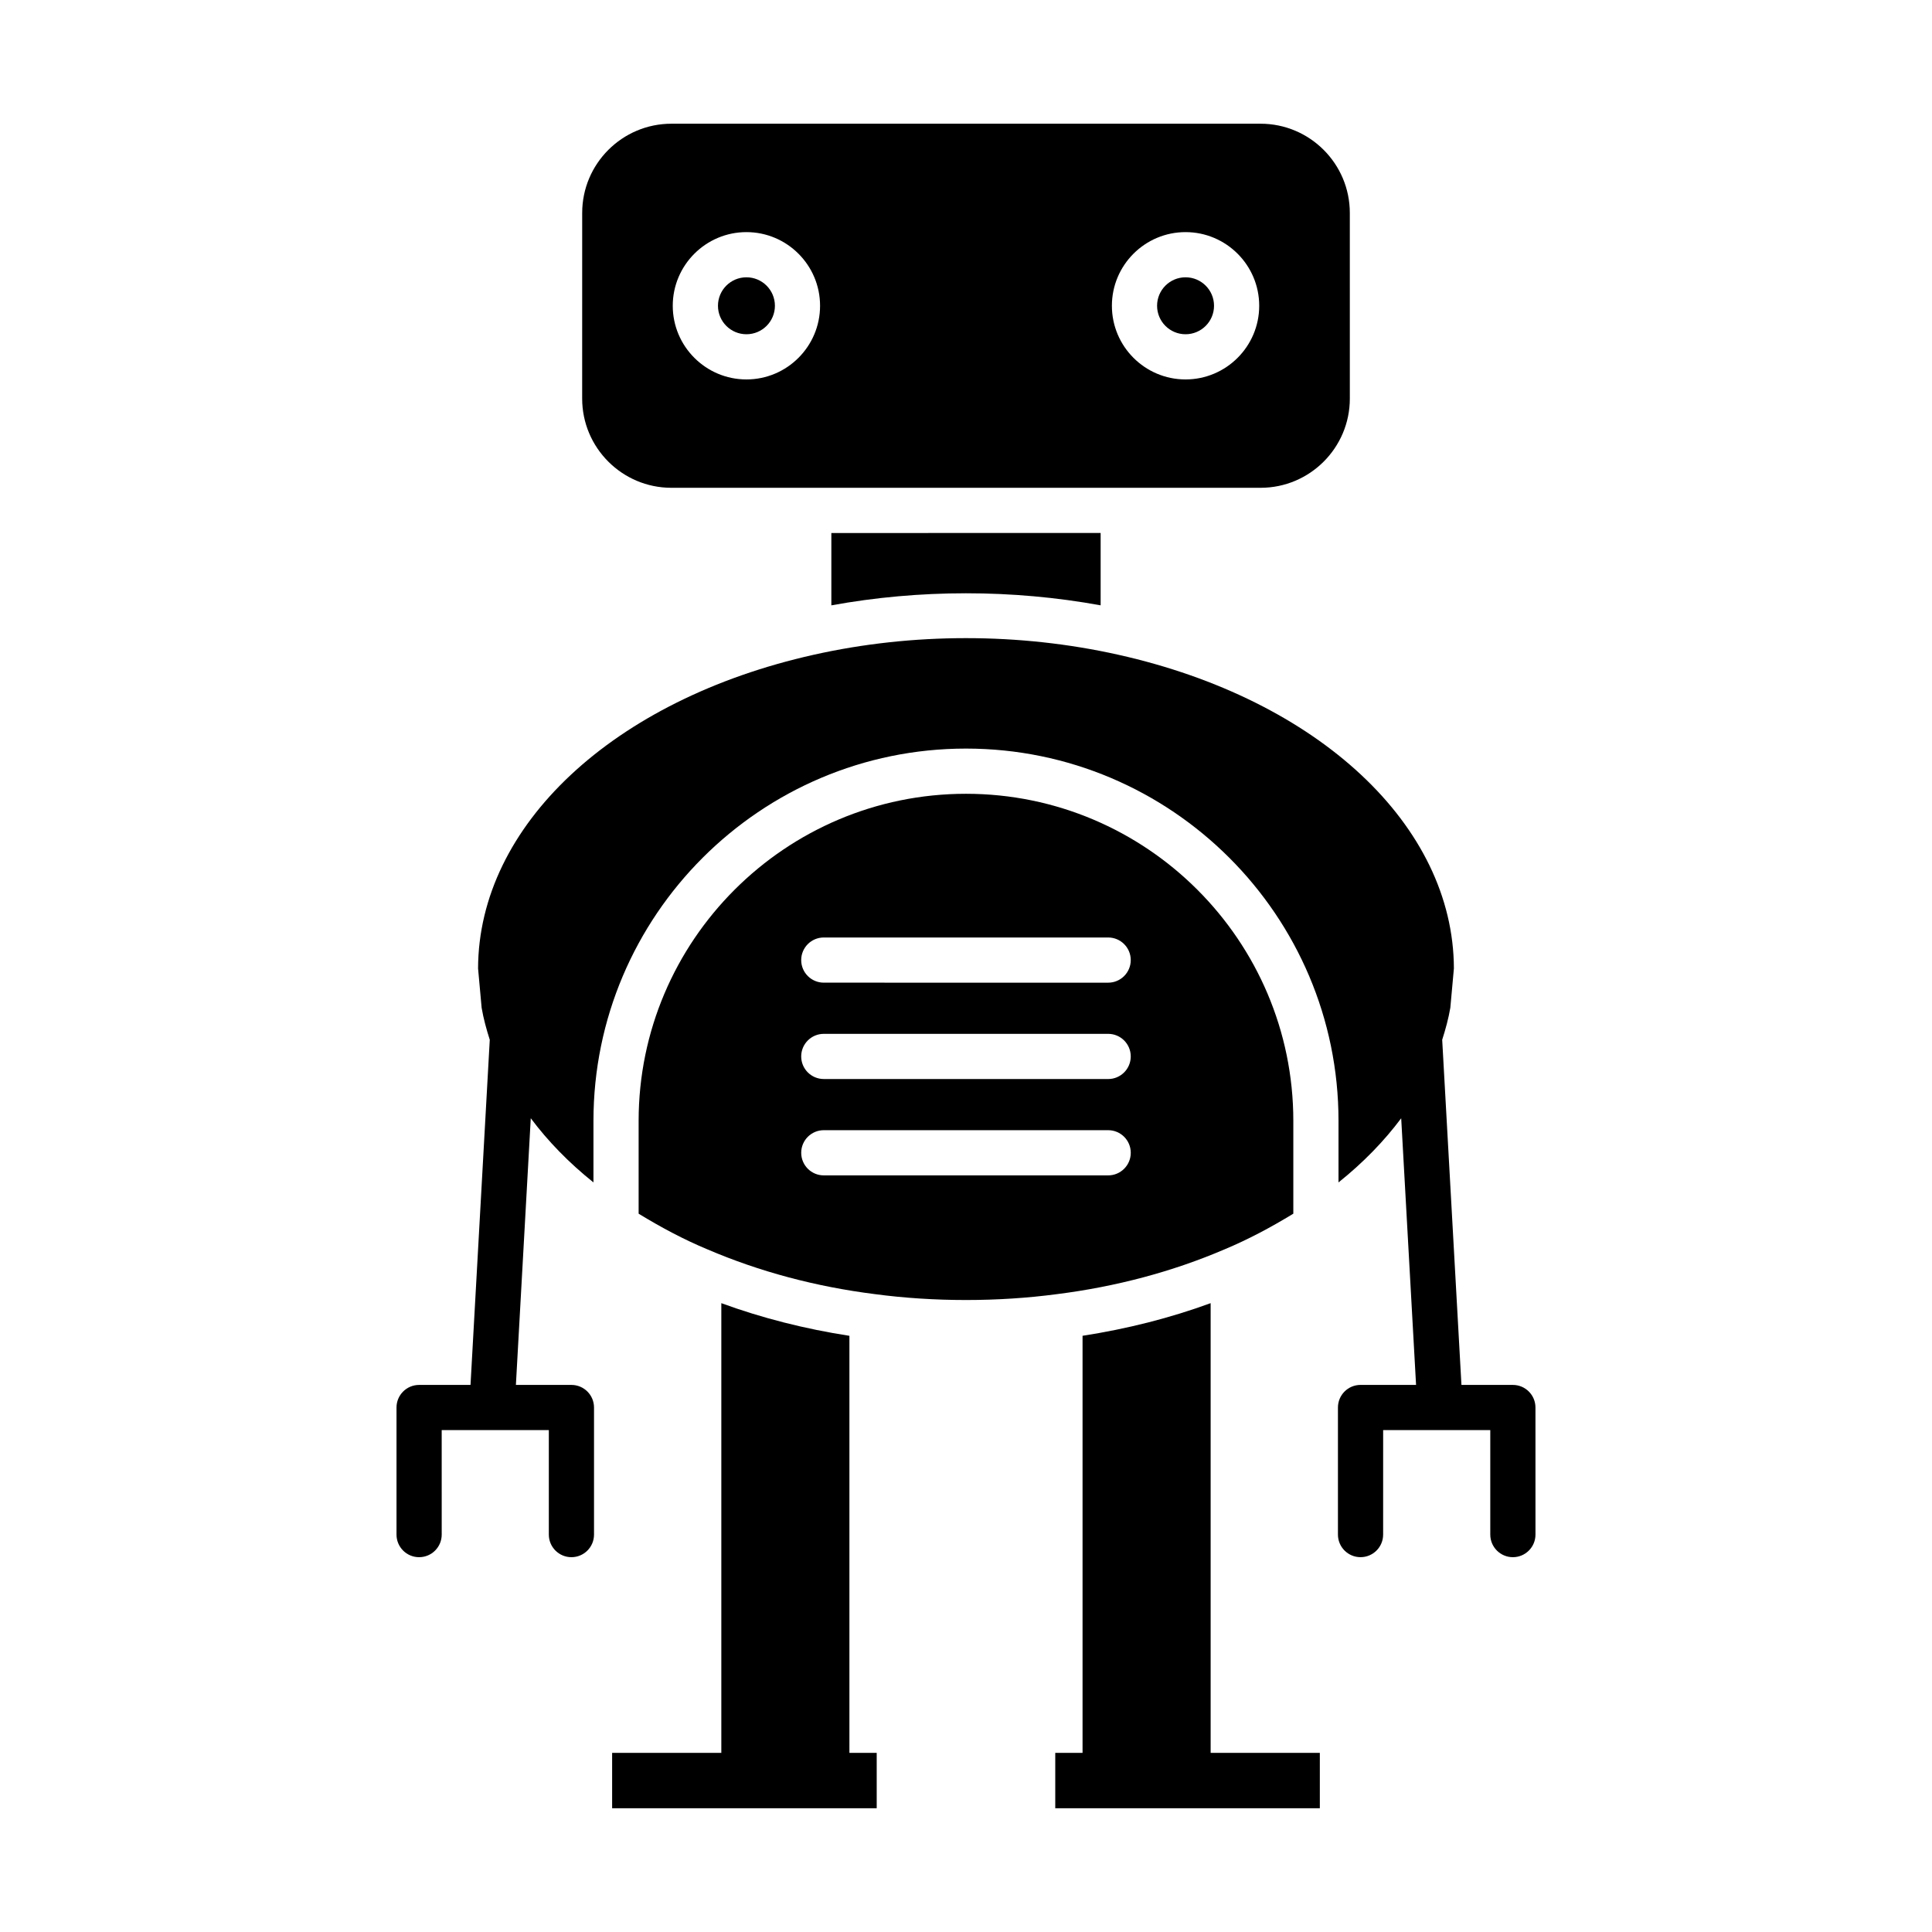
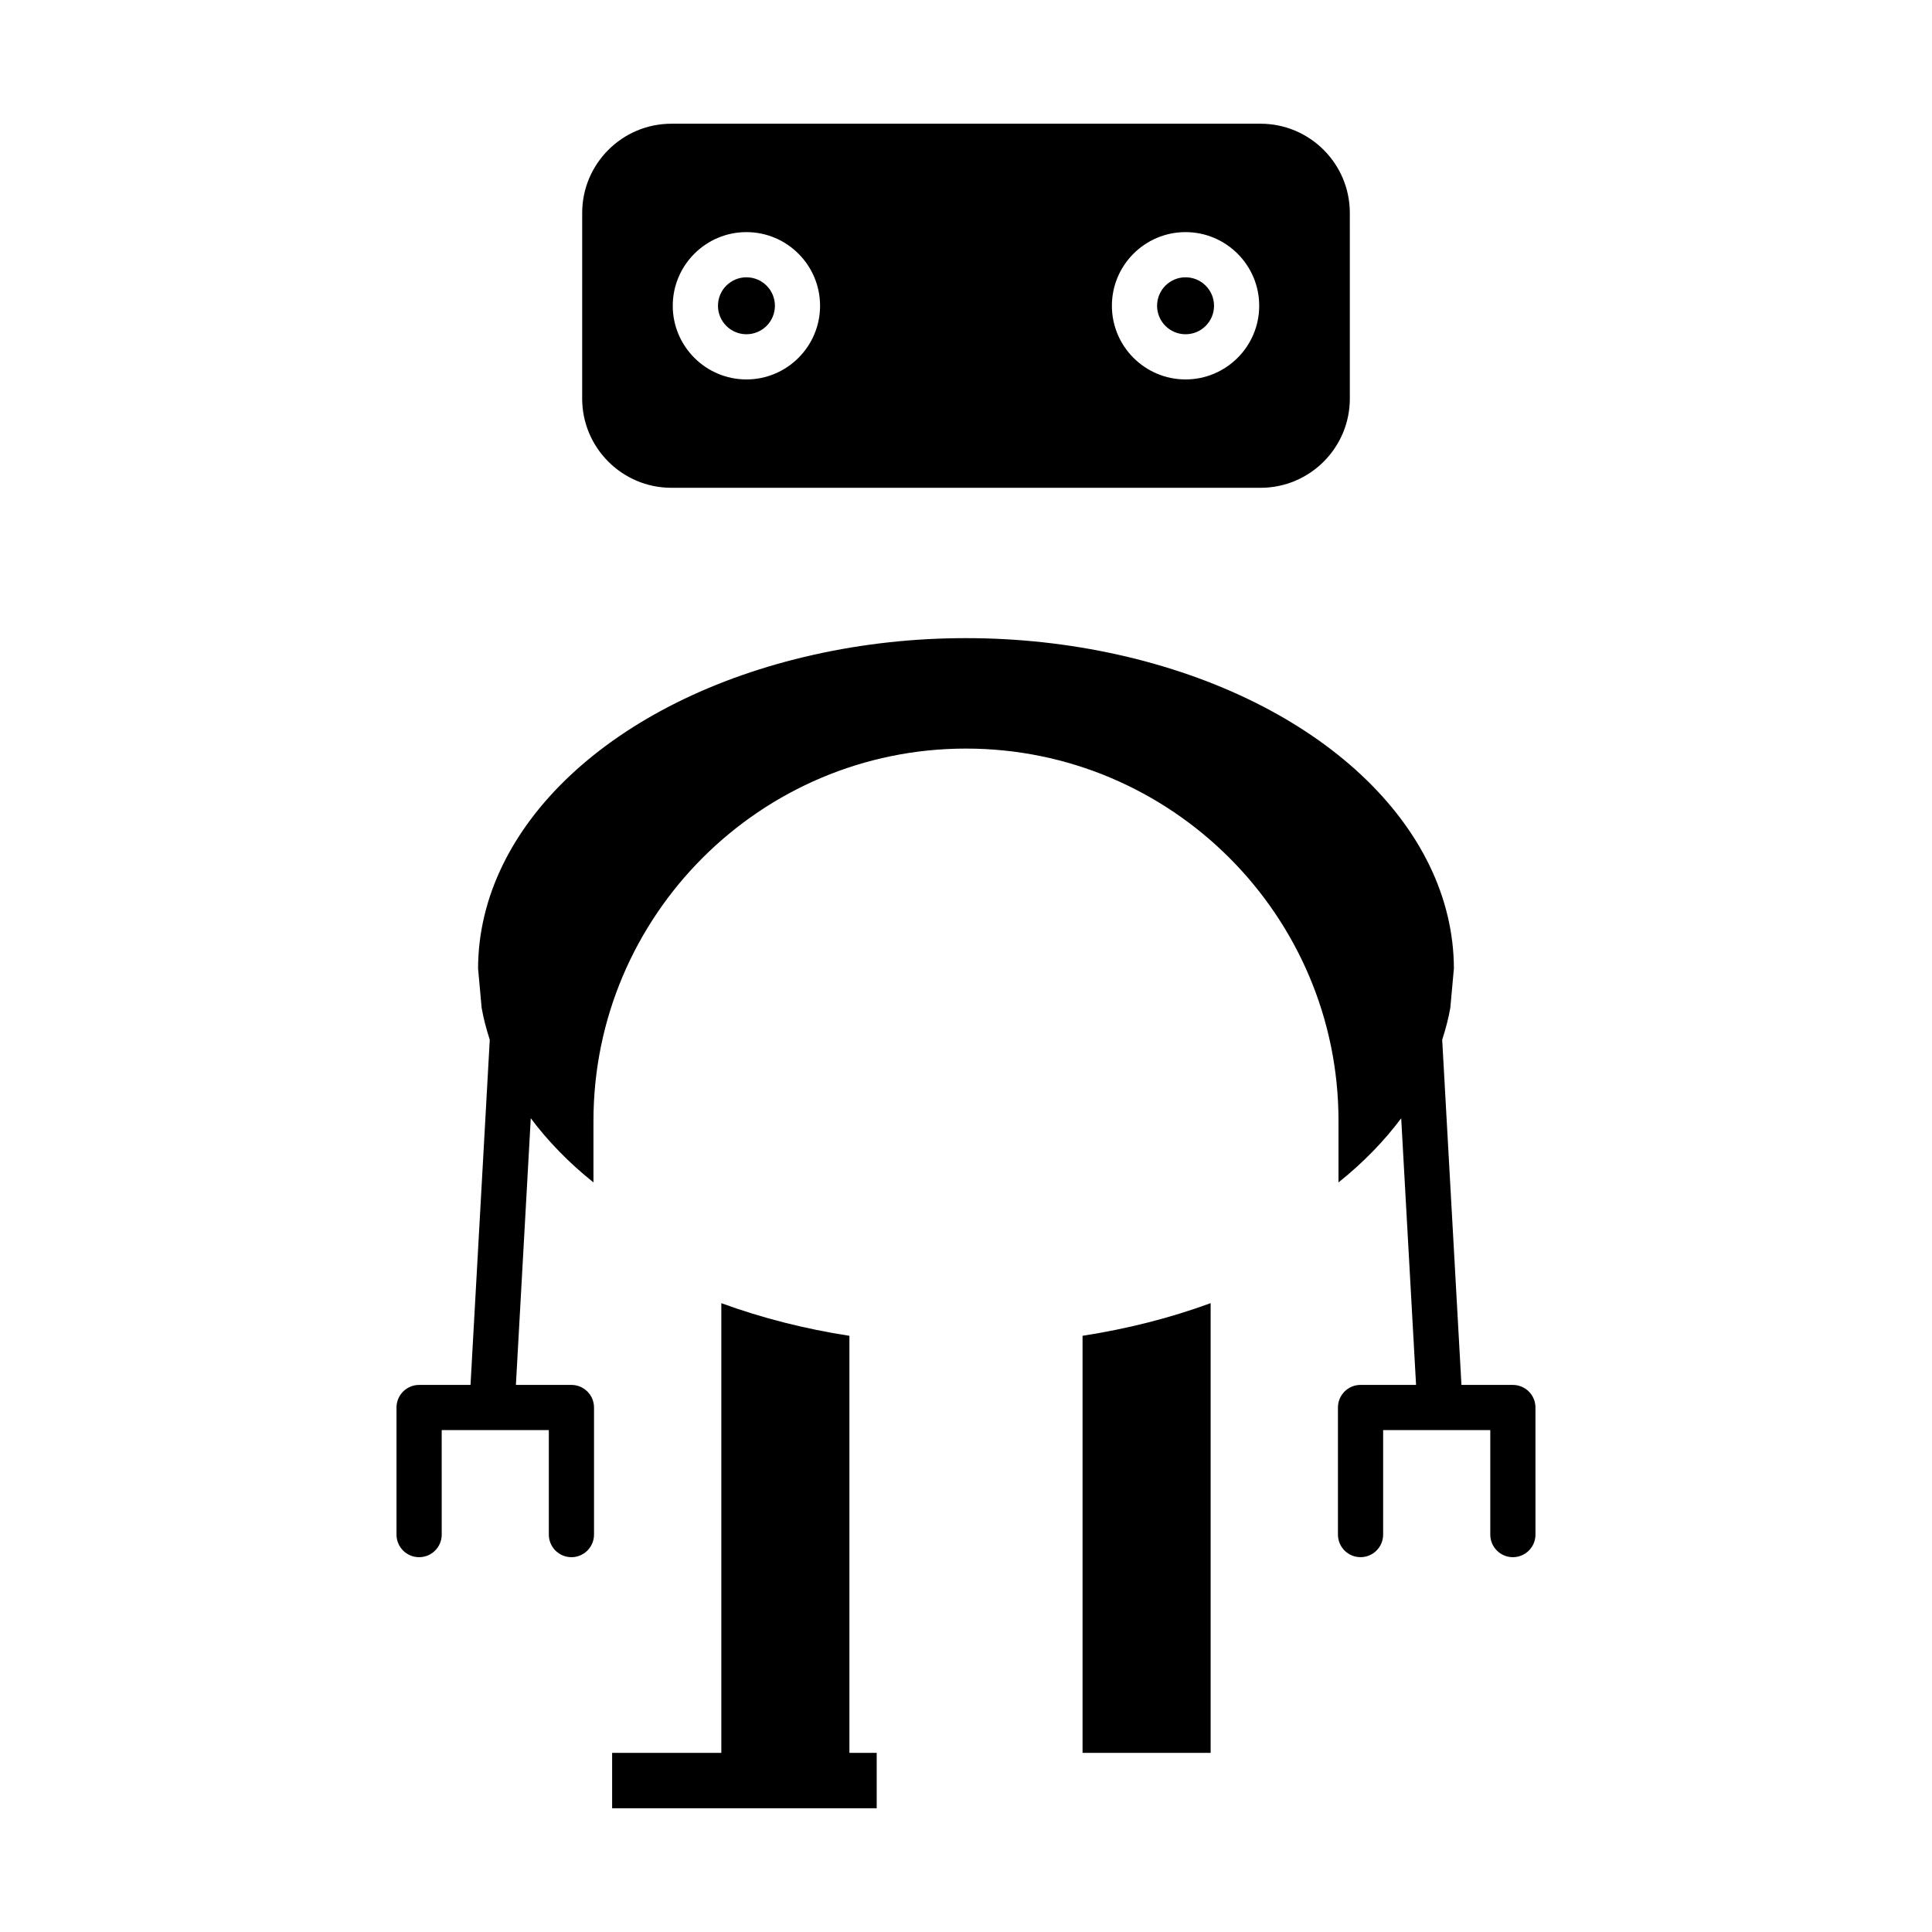
<svg xmlns="http://www.w3.org/2000/svg" fill="#000000" width="800px" height="800px" version="1.1" viewBox="144 144 512 512">
  <g>
    <path d="m306.22 623.21h70.117v-14.676h-7.234v-110.53c-11.797-1.824-23.164-4.707-33.945-8.652v119.18h-28.938z" />
-     <path d="m493.77 608.53h-28.938v-119.18c-10.754 3.938-22.125 6.82-33.945 8.648v110.53h-7.234v14.676h70.117z" />
-     <path d="m435.68 304.42v-19.172l-71.363 0.004v19.172c23.344-4.266 48.012-4.266 71.363-0.004z" />
-     <path d="m424.11 486.96c15.746-1.992 30.652-5.977 44.352-11.844 0.004 0 0.008-0.004 0.012-0.004 0.008-0.004 0.016-0.008 0.023-0.012 6.188-2.582 12.281-5.82 18.246-9.465v-24.586c0-47.801-38.914-86.688-86.75-86.688-47.836 0-86.75 38.887-86.75 86.688v24.59c5.961 3.644 12.066 6.891 18.23 9.453 13.75 5.894 28.66 9.879 44.363 11.863 15.68 2.086 32.676 2.078 48.273 0.004zm-61.797-94.516h75.359c3.309 0 5.988 2.68 5.988 5.988 0 3.305-2.676 5.988-5.988 5.988l-75.359-0.004c-3.309 0-5.988-2.68-5.988-5.988 0.004-3.305 2.68-5.984 5.988-5.984zm0 25.535h75.359c3.309 0 5.988 2.68 5.988 5.988 0 3.305-2.676 5.988-5.988 5.988l-75.359-0.004c-3.309 0-5.988-2.68-5.988-5.988 0.004-3.305 2.68-5.984 5.988-5.984zm-5.984 31.52c0-3.305 2.676-5.988 5.988-5.988h75.359c3.309 0 5.988 2.68 5.988 5.988s-2.676 5.988-5.988 5.988h-75.363c-3.309 0-5.984-2.68-5.984-5.988z" />
+     <path d="m493.77 608.53h-28.938v-119.18c-10.754 3.938-22.125 6.82-33.945 8.648v110.53h-7.234h70.117z" />
    <path d="m465.73 225.03c0 4.168-3.379 7.547-7.547 7.547-4.168 0-7.543-3.379-7.543-7.547 0-4.164 3.375-7.543 7.543-7.543 4.168 0 7.547 3.379 7.547 7.543" />
    <path d="m349.36 225.03c0 4.168-3.379 7.547-7.547 7.547s-7.543-3.379-7.543-7.547c0-4.164 3.375-7.543 7.543-7.543s7.547 3.379 7.547 7.543" />
    <path d="m298.28 249.63c0 13.035 10.605 23.641 23.645 23.641h156.15c13.039 0 23.645-10.605 23.645-23.641l-0.004-49.203c0-13.035-10.605-23.641-23.645-23.641h-156.14c-13.039 0-23.645 10.605-23.645 23.641zm159.9-44.117c10.762 0 19.523 8.754 19.523 19.52 0 10.762-8.758 19.52-19.523 19.52-10.762 0-19.516-8.754-19.516-19.52s8.75-19.52 19.516-19.52zm-116.37 0c10.762 0 19.516 8.754 19.516 19.52 0 10.762-8.754 19.52-19.516 19.52s-19.523-8.754-19.523-19.52c0.004-10.766 8.762-19.52 19.523-19.52z" />
    <path d="m255.07 556.67c3.309 0 5.988-2.68 5.988-5.988l-0.004-27.688h28.391v27.688c0 3.305 2.68 5.988 5.988 5.988s5.988-2.68 5.988-5.988v-33.676c0-3.305-2.676-5.988-5.988-5.988h-14.715l3.941-70.672c4.508 6.027 10.031 11.738 16.613 17.004v-16.305c0-54.402 44.289-98.664 98.723-98.664 54.438 0 98.723 44.262 98.723 98.664v16.309c6.578-5.262 12.102-10.973 16.613-17.004l3.941 70.664h-14.715c-3.309 0-5.988 2.68-5.988 5.988v33.676c0 3.305 2.676 5.988 5.988 5.988 3.309 0 5.988-2.68 5.988-5.988l0.004-27.684h28.391v27.688c0 3.305 2.68 5.988 5.988 5.988 3.309 0 5.988-2.68 5.988-5.988l-0.004-33.676c0-3.305-2.68-5.988-5.988-5.988h-13.625l-5.102-91.469c0.895-2.797 1.664-5.617 2.156-8.484l0.945-10.422c-0.109-37.859-35.816-71.254-88.938-83.129-13.066-2.922-26.648-4.402-40.363-4.402s-27.297 1.48-40.359 4.406c-53.129 11.875-88.836 45.27-88.945 83.129l0.945 10.422c0.492 2.867 1.262 5.688 2.156 8.48l-5.102 91.469h-13.625c-3.309 0-5.988 2.68-5.988 5.988v33.676c0 3.309 2.68 5.988 5.988 5.988z" />
  </g>
</svg>